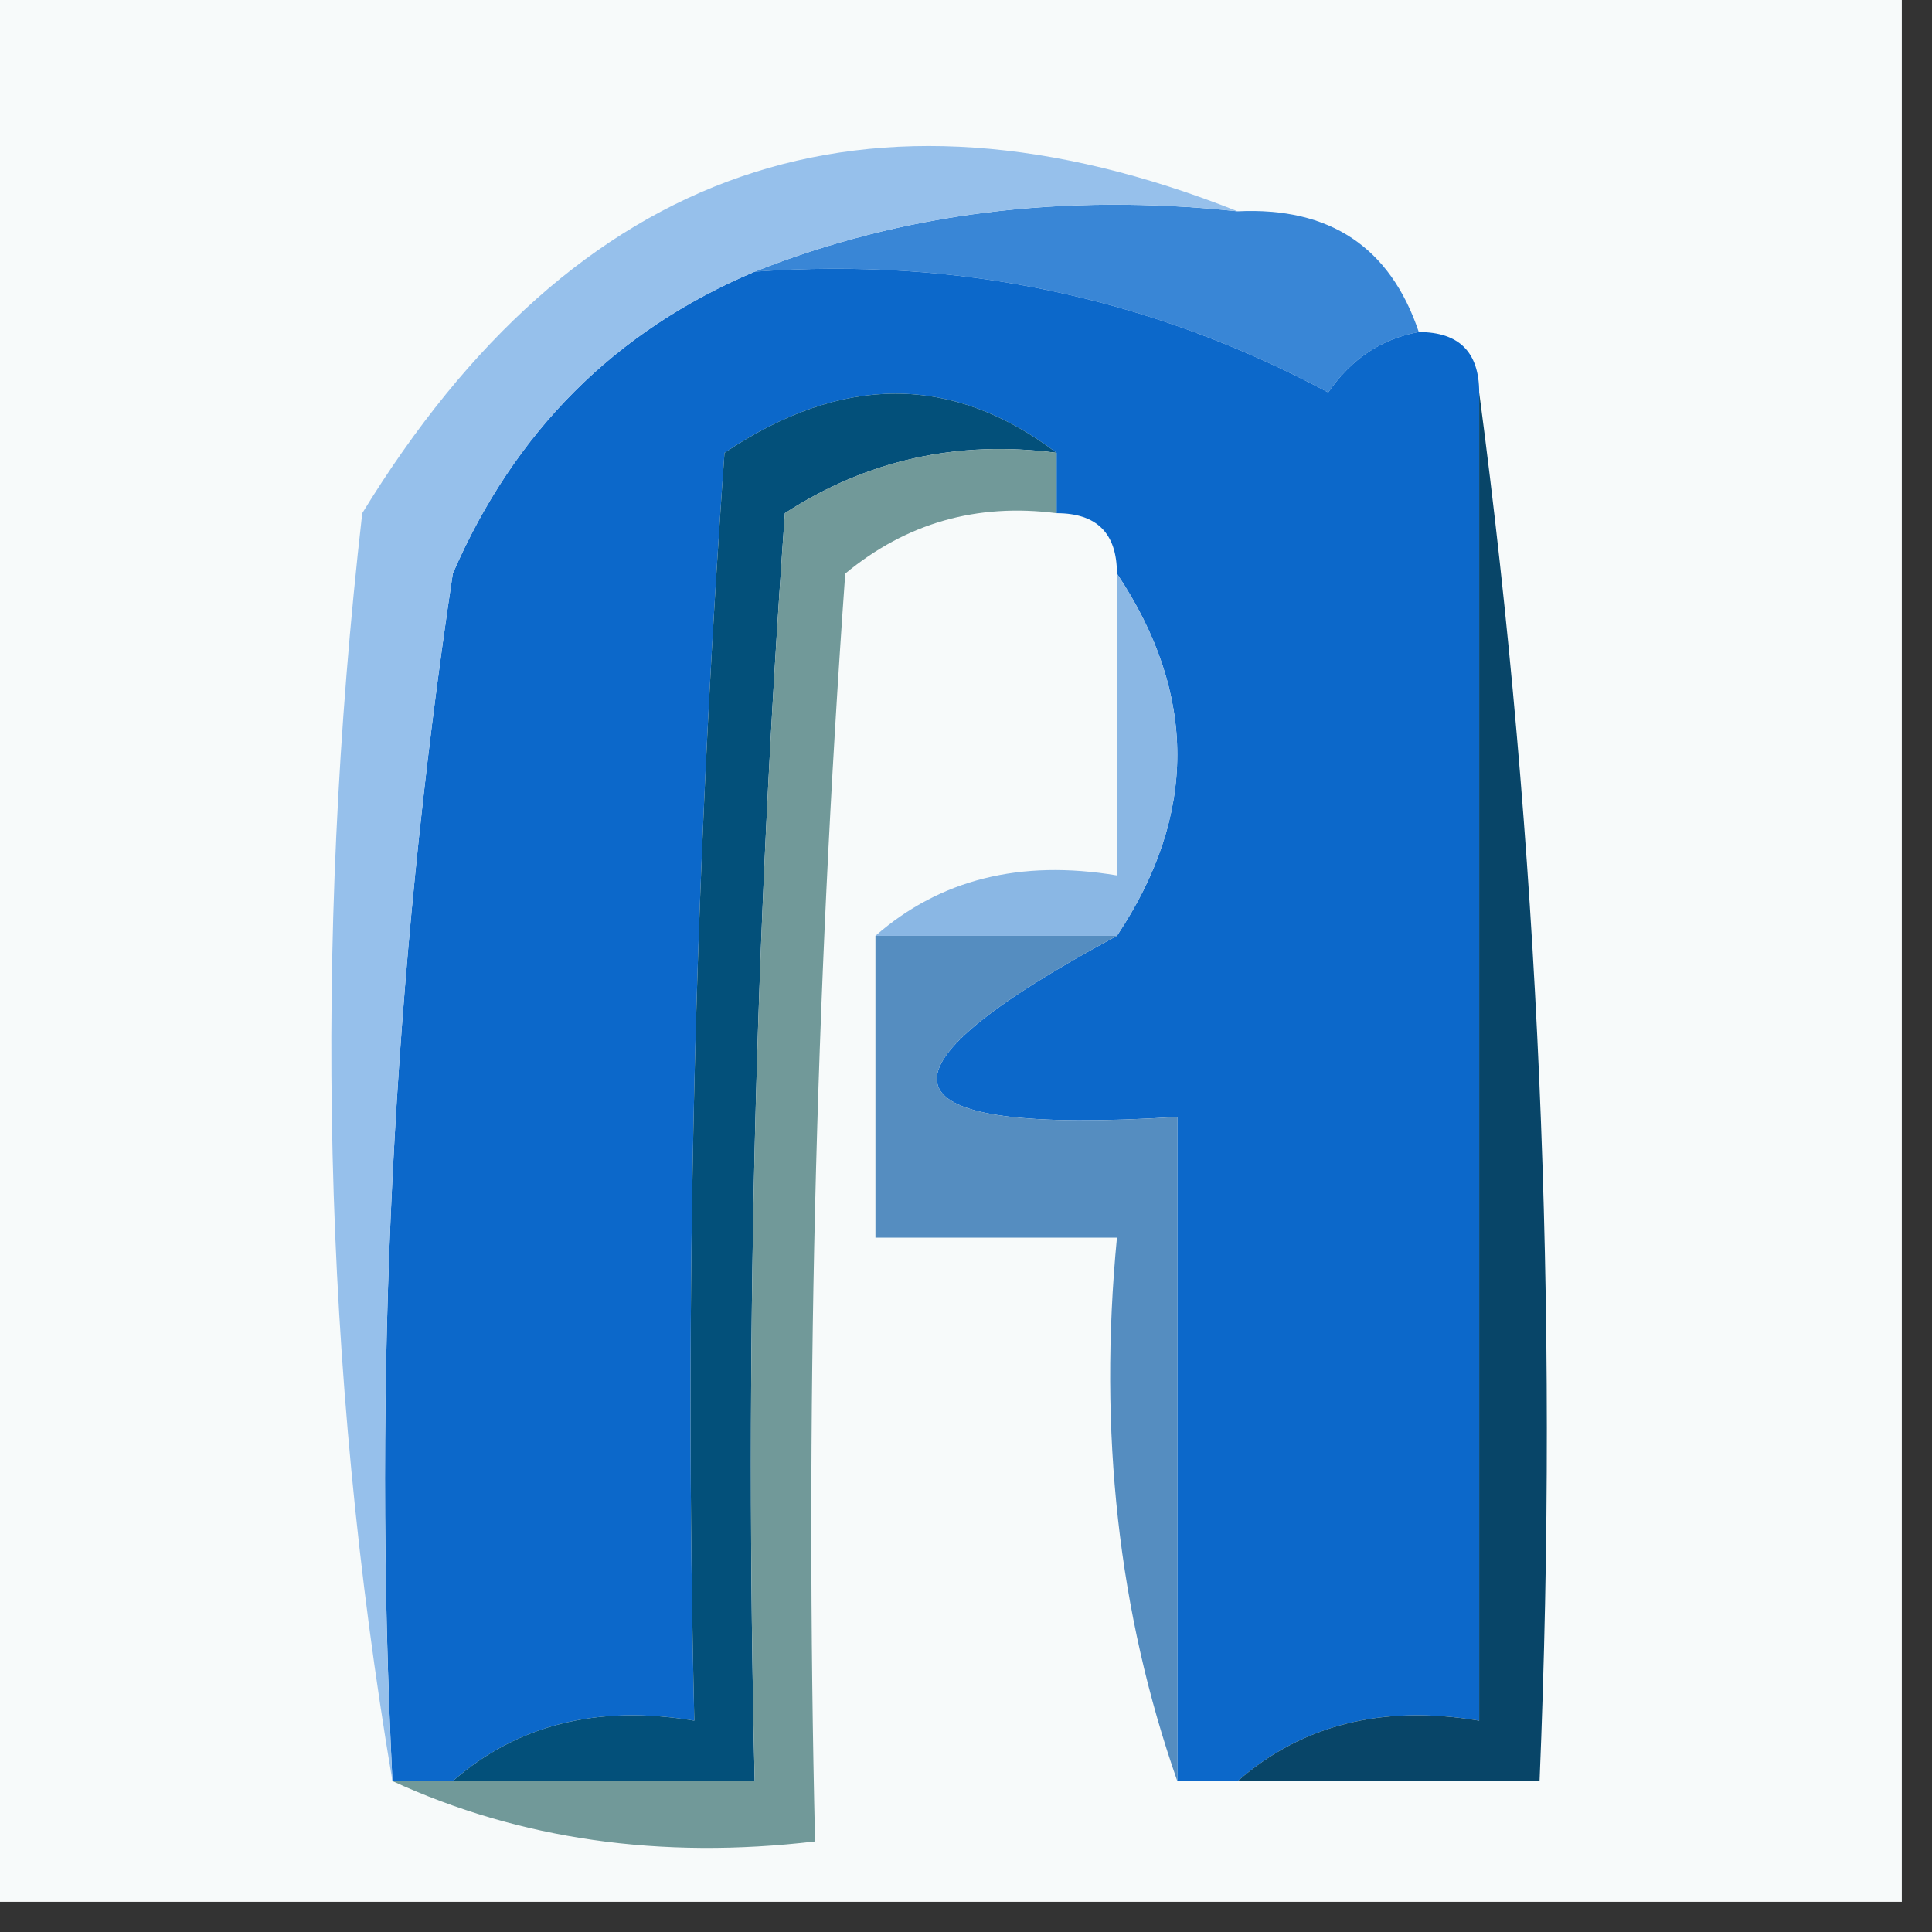
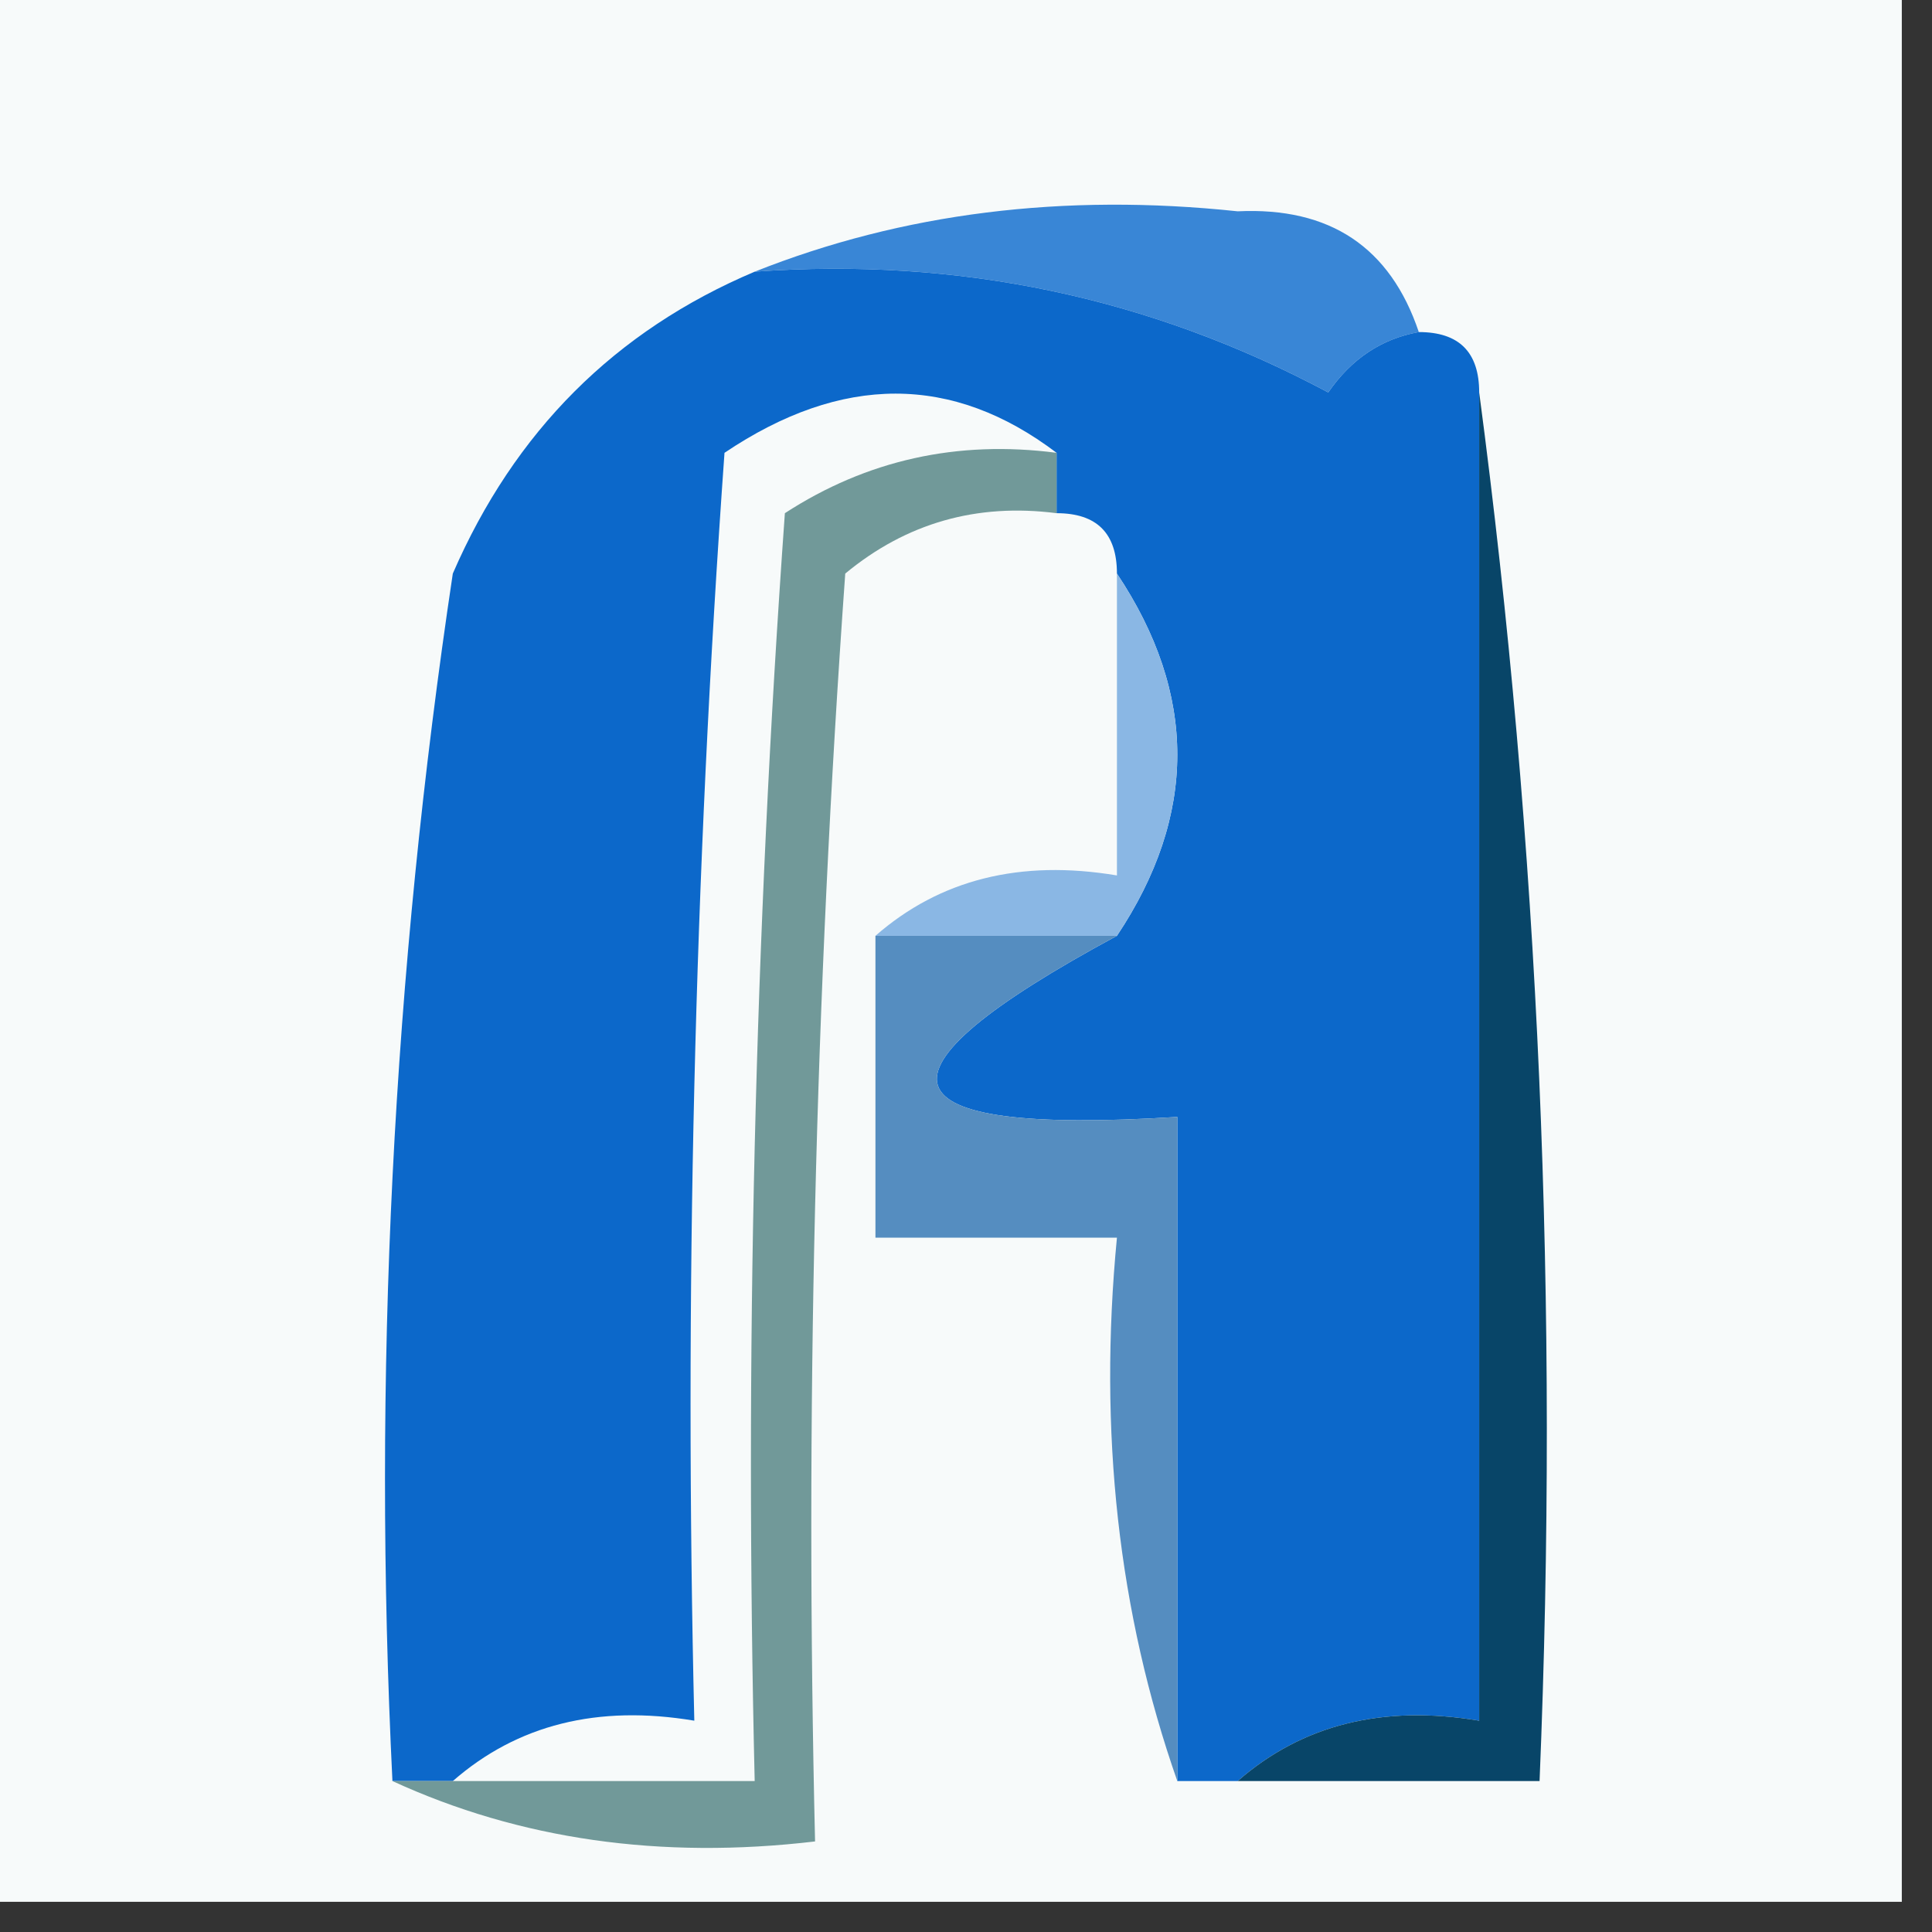
<svg xmlns="http://www.w3.org/2000/svg" version="1.1" width="32px" height="32px" style="shape-rendering:geometricPrecision; text-rendering:geometricPrecision; image-rendering:optimizeQuality; fill-rule:evenodd; clip-rule:evenodd">
  <rect width="100%" height="100%" fill="#333333" stroke="none" />
  <g>
    <path style="opacity:1" fill="#f7fafa" d="M -0.5,-0.5 C 10.167,-0.5 20.833,-0.5 31.5,-0.5C 31.5,10.167 31.5,20.833 31.5,31.5C 20.833,31.5 10.167,31.5 -0.5,31.5C -0.5,20.833 -0.5,10.167 -0.5,-0.5 Z" />
  </g>
  <g>
    <path style="opacity:1" fill="#3986d6" d="M 12.5,4.5 C 14.948,3.527 17.615,3.194 20.5,3.5C 22.027,3.427 23.027,4.094 23.5,5.5C 22.883,5.611 22.383,5.944 22,6.5C 19.049,4.924 15.883,4.257 12.5,4.5 Z" />
  </g>
  <g>
    <path style="opacity:1" fill="#0c68ca" d="M 12.5,4.5 C 15.883,4.257 19.049,4.924 22,6.5C 22.383,5.944 22.883,5.611 23.5,5.5C 24.167,5.5 24.5,5.833 24.5,6.5C 24.5,13.833 24.5,21.167 24.5,28.5C 22.901,28.232 21.568,28.566 20.5,29.5C 20.167,29.5 19.833,29.5 19.5,29.5C 19.5,25.833 19.5,22.167 19.5,18.5C 14.547,18.81 14.214,17.81 18.5,15.5C 19.833,13.5 19.833,11.5 18.5,9.5C 18.5,8.833 18.167,8.5 17.5,8.5C 17.5,8.167 17.5,7.833 17.5,7.5C 15.777,6.193 13.944,6.193 12,7.5C 11.5,14.492 11.334,21.492 11.5,28.5C 9.901,28.232 8.568,28.566 7.5,29.5C 7.167,29.5 6.833,29.5 6.5,29.5C 6.17,22.8 6.503,16.134 7.5,9.5C 8.522,7.145 10.188,5.478 12.5,4.5 Z" />
  </g>
  <g>
-     <path style="opacity:1" fill="#084568" d="M 24.5,6.5 C 25.492,13.982 25.825,21.648 25.5,29.5C 23.833,29.5 22.167,29.5 20.5,29.5C 21.568,28.566 22.901,28.232 24.5,28.5C 24.5,21.167 24.5,13.833 24.5,6.5 Z" />
+     <path style="opacity:1" fill="#084568" d="M 24.5,6.5 C 25.492,13.982 25.825,21.648 25.5,29.5C 23.833,29.5 22.167,29.5 20.5,29.5C 21.568,28.566 22.901,28.232 24.5,28.5Z" />
  </g>
  <g>
-     <path style="opacity:1" fill="#03507a" d="M 17.5,7.5 C 15.856,7.286 14.356,7.62 13,8.5C 12.5,15.492 12.334,22.492 12.5,29.5C 10.833,29.5 9.167,29.5 7.5,29.5C 8.568,28.566 9.901,28.232 11.5,28.5C 11.334,21.492 11.5,14.492 12,7.5C 13.944,6.193 15.777,6.193 17.5,7.5 Z" />
-   </g>
+     </g>
  <g>
-     <path style="opacity:1" fill="#96c0eb" d="M 20.5,3.5 C 17.615,3.194 14.948,3.527 12.5,4.5C 10.188,5.478 8.522,7.145 7.5,9.5C 6.503,16.134 6.17,22.8 6.5,29.5C 5.345,22.679 5.179,15.679 6,8.5C 9.529,2.736 14.363,1.069 20.5,3.5 Z" />
-   </g>
+     </g>
  <g>
    <path style="opacity:1" fill="#8ab7e4" d="M 18.5,9.5 C 19.833,11.5 19.833,13.5 18.5,15.5C 17.167,15.5 15.833,15.5 14.5,15.5C 15.568,14.566 16.901,14.232 18.5,14.5C 18.5,12.833 18.5,11.167 18.5,9.5 Z" />
  </g>
  <g>
    <path style="opacity:1" fill="#558dc0" d="M 14.5,15.5 C 15.833,15.5 17.167,15.5 18.5,15.5C 14.214,17.81 14.547,18.81 19.5,18.5C 19.5,22.167 19.5,25.833 19.5,29.5C 18.523,26.713 18.19,23.713 18.5,20.5C 17.167,20.5 15.833,20.5 14.5,20.5C 14.5,18.833 14.5,17.167 14.5,15.5 Z" />
  </g>
  <g>
    <path style="opacity:1" fill="#719999" d="M 17.5,7.5 C 17.5,7.833 17.5,8.167 17.5,8.5C 16.178,8.33 15.011,8.663 14,9.5C 13.5,16.492 13.334,23.492 13.5,30.5C 10.941,30.802 8.607,30.468 6.5,29.5C 6.833,29.5 7.167,29.5 7.5,29.5C 9.167,29.5 10.833,29.5 12.5,29.5C 12.334,22.492 12.5,15.492 13,8.5C 14.356,7.62 15.856,7.286 17.5,7.5 Z" />
  </g>
</svg>